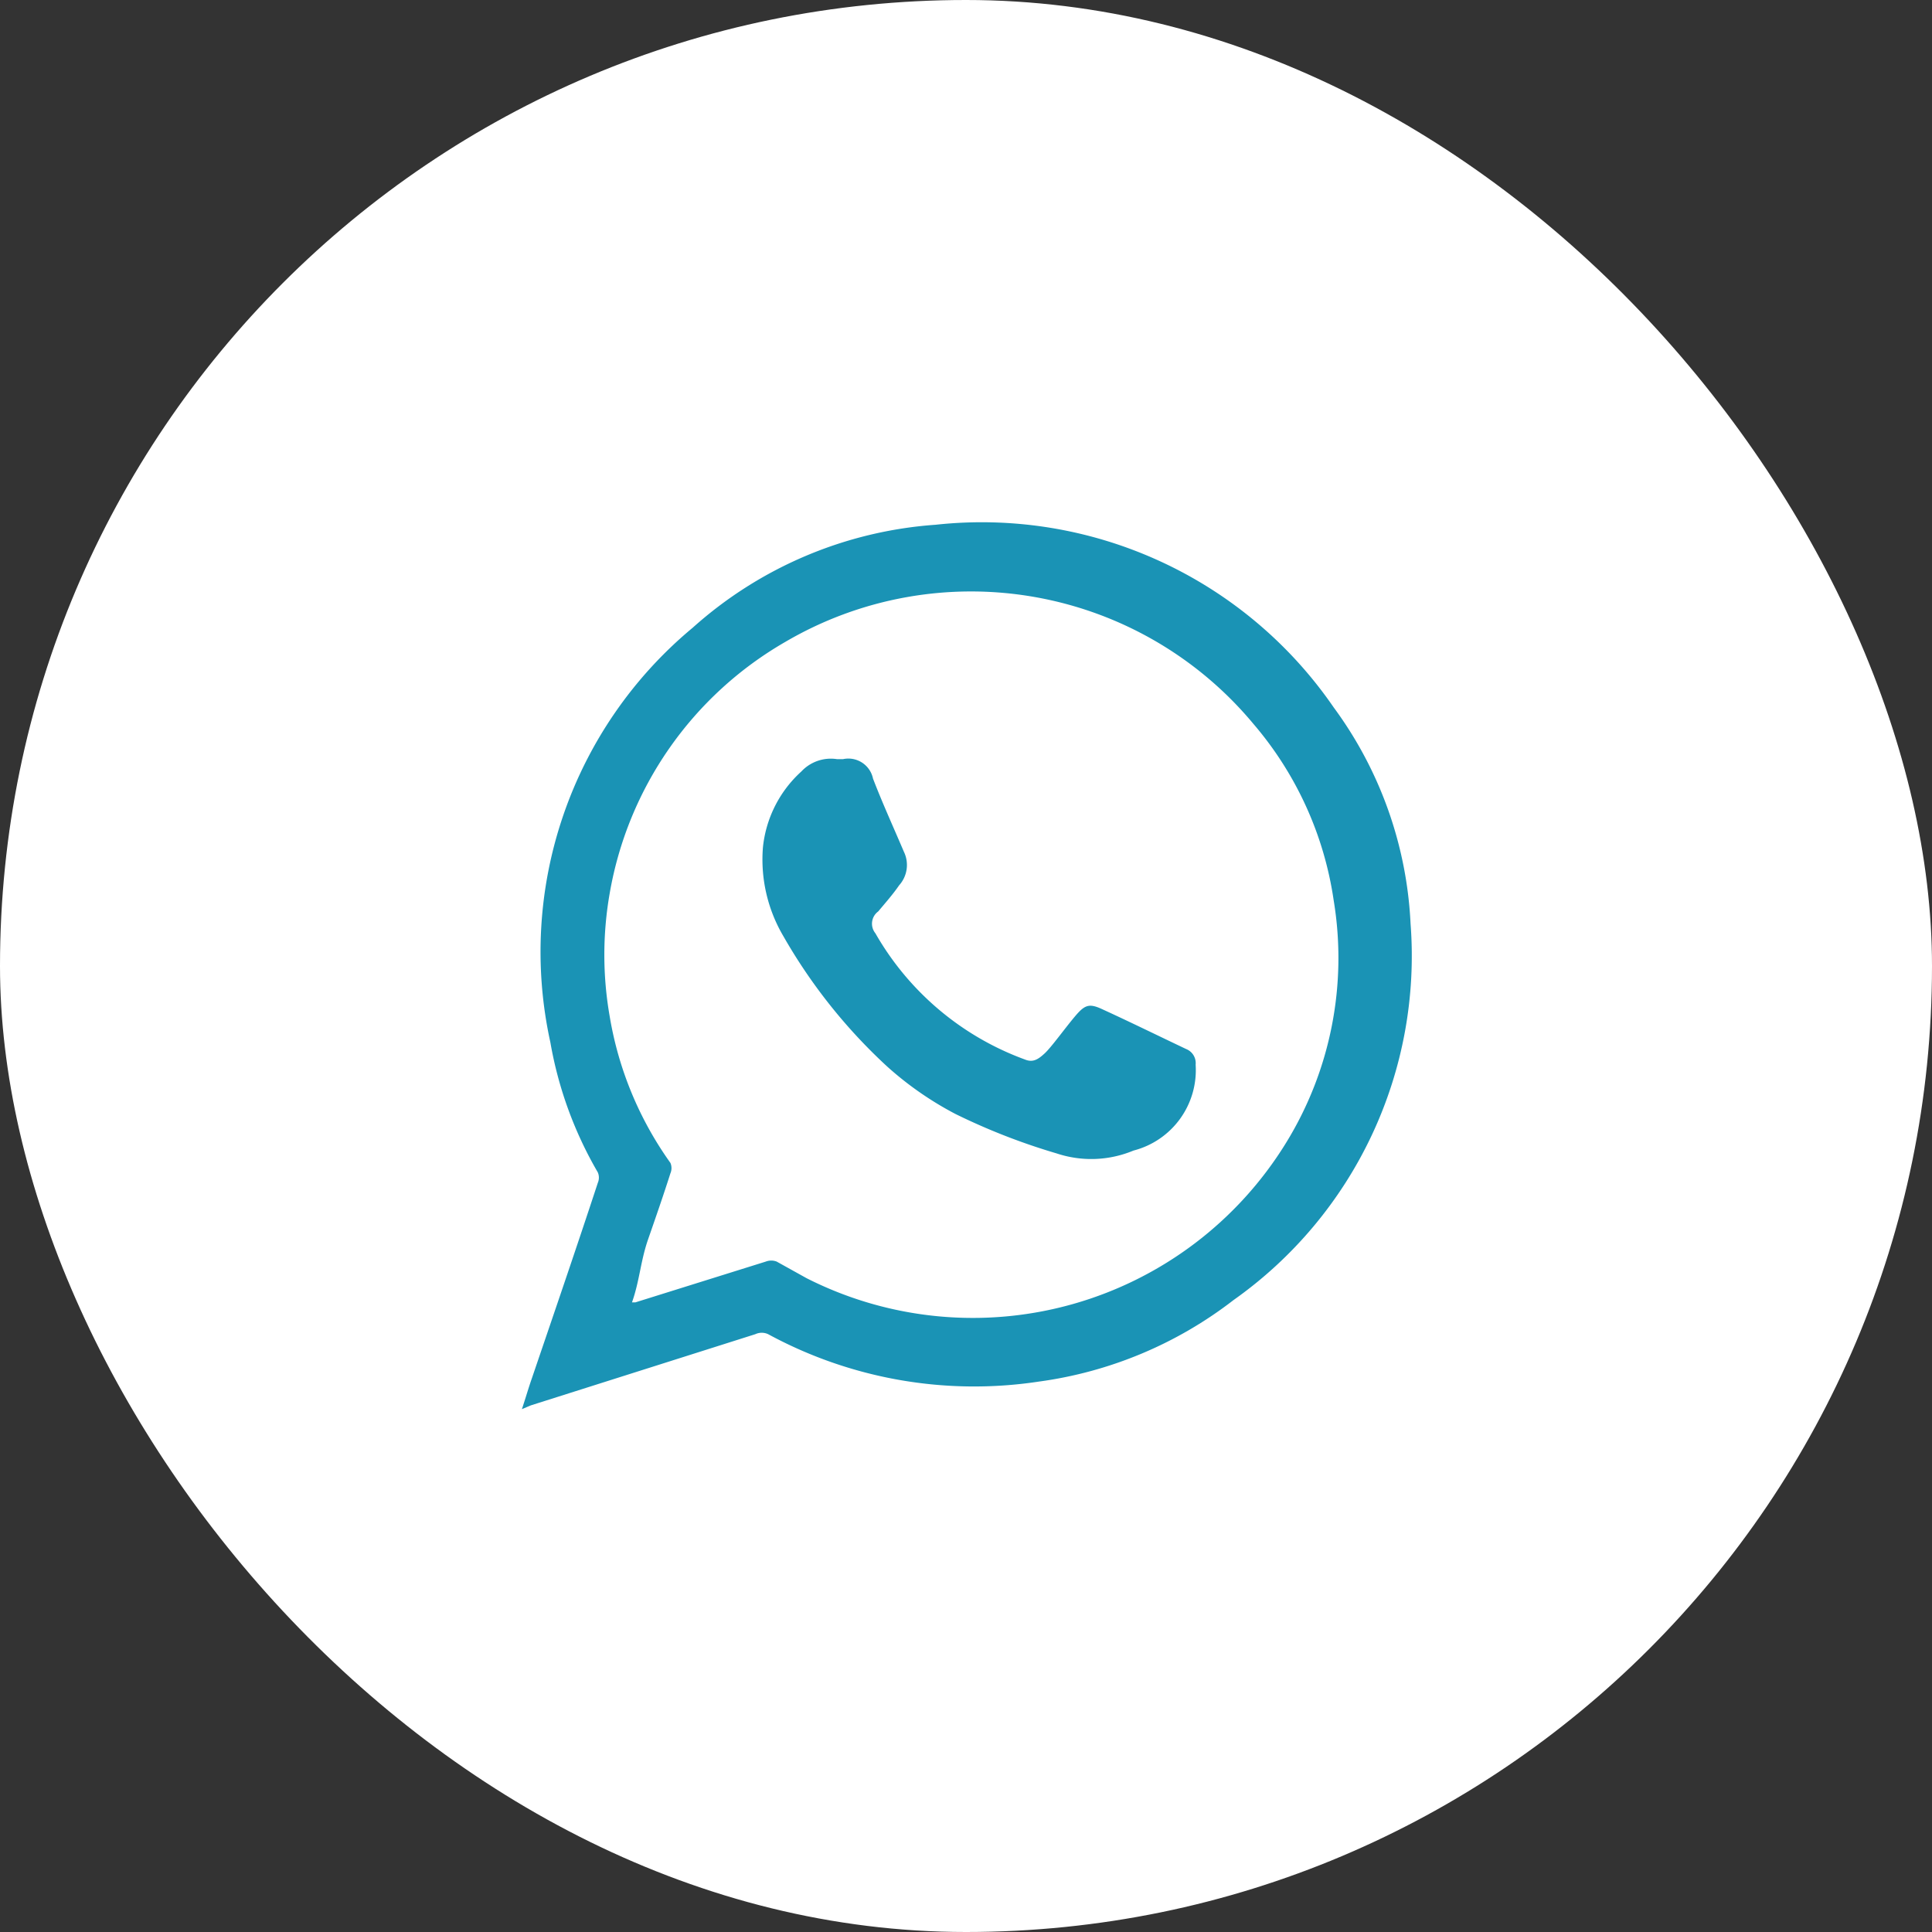
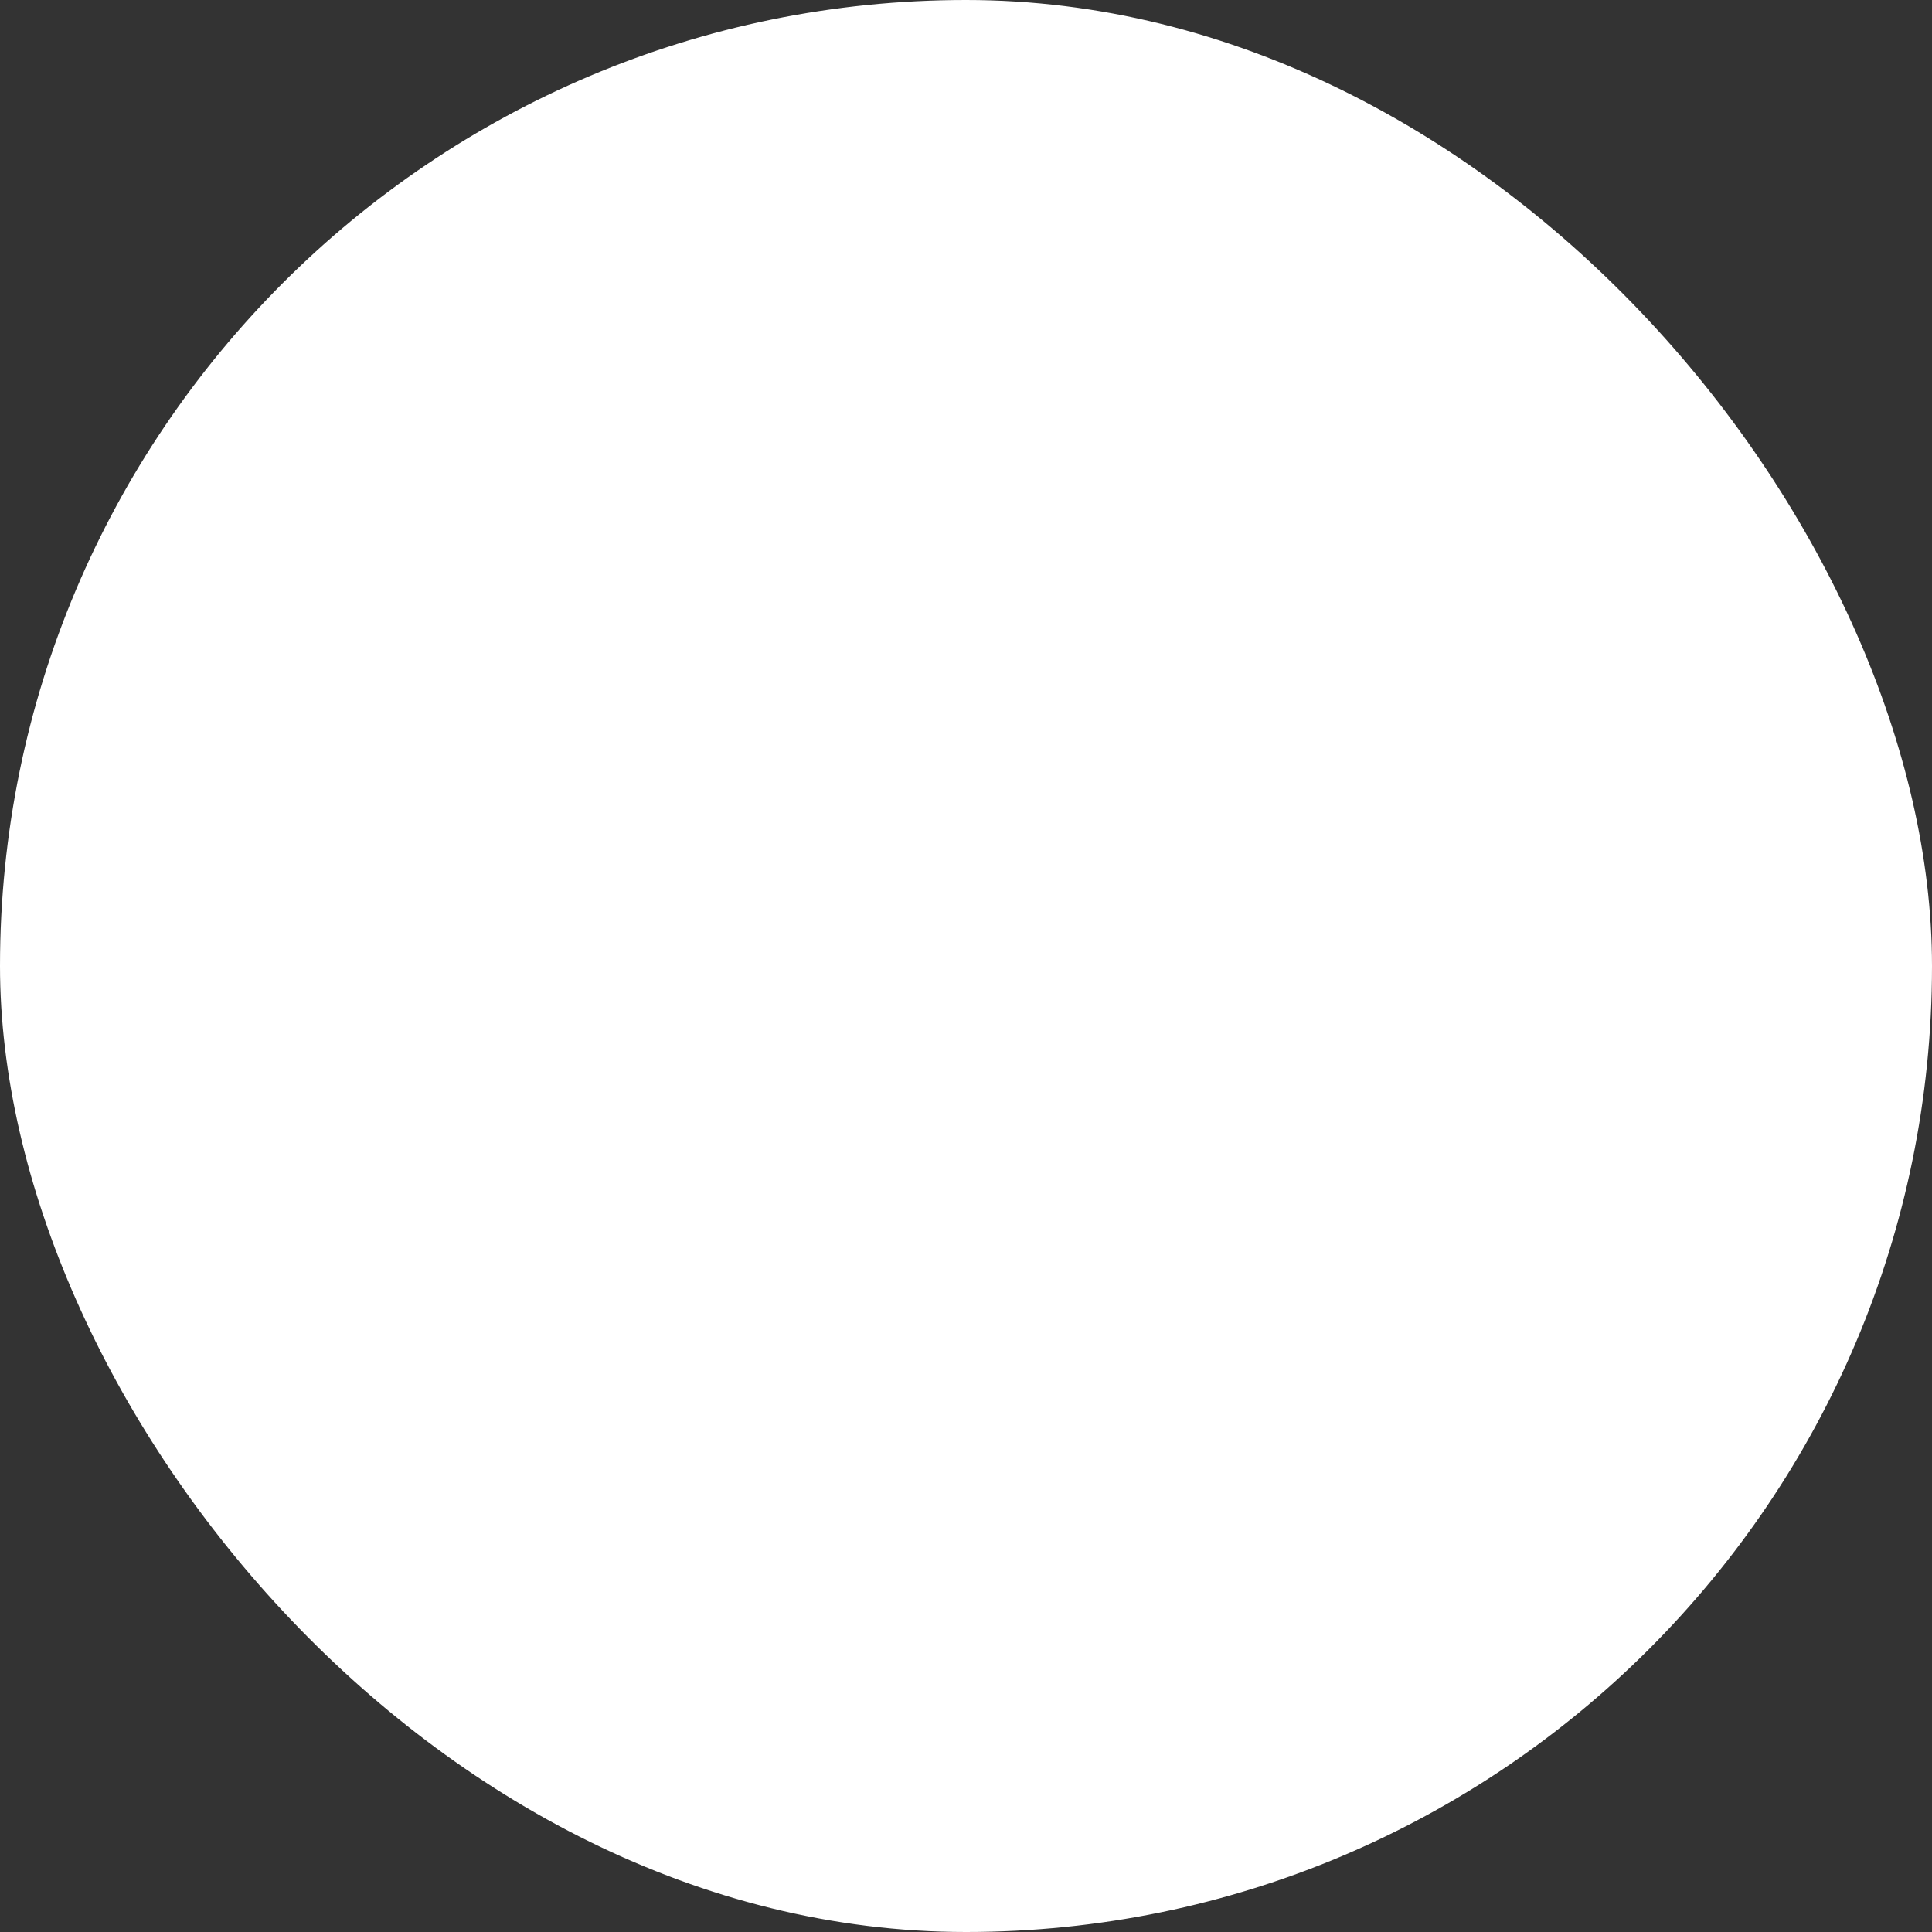
<svg xmlns="http://www.w3.org/2000/svg" viewBox="0 0 40.72 40.72">
  <rect x="0" y="0" width="40.72" height="40.72" fill="#333333" stroke="none" />
  <defs>
    <style>.cls-1{fill:#fff;}.cls-2{fill:#1a93b5;fill-rule:evenodd;}</style>
  </defs>
  <g id="Capa_2" data-name="Capa 2">
    <g id="Capa_1-2" data-name="Capa 1">
      <rect class="cls-1" width="40.72" height="40.72" rx="20.36" />
-       <path class="cls-2" d="M11,29.7c.08-.24.14-.45.21-.65.47-1.38.94-2.75,1.39-4.12a.28.28,0,0,0,0-.22,8.24,8.24,0,0,1-1-2.74,8.88,8.88,0,0,1,3-8.74,8.57,8.57,0,0,1,5.12-2.17,9,9,0,0,1,8.39,3.85,8.35,8.35,0,0,1,1.62,4.56A8.88,8.88,0,0,1,26,27.4a8.59,8.59,0,0,1-4.11,1.72,9.1,9.1,0,0,1-5.7-1,.32.32,0,0,0-.27,0l-4.73,1.5Zm2.29-2.25.1,0,2.75-.86a.32.32,0,0,1,.23,0l.63.35a7.75,7.75,0,0,0,10.11-2.86,7.43,7.43,0,0,0,1-5.1,7.34,7.34,0,0,0-1.69-3.72,7.74,7.74,0,0,0-9.87-1.73,7.61,7.61,0,0,0-3.7,5.3,7.51,7.51,0,0,0,0,2.59,7.4,7.4,0,0,0,1.28,3.09.28.28,0,0,1,0,.22c-.15.47-.31.93-.47,1.39S13.48,27,13.32,27.45Z" />
-       <path class="cls-2" d="M17.64,16h.13a.53.53,0,0,1,.63.41c.2.52.42,1,.65,1.54a.64.64,0,0,1-.1.71c-.13.19-.29.37-.44.55a.32.32,0,0,0-.06.46,6,6,0,0,0,3.15,2.66c.17.07.28,0,.42-.13s.42-.52.63-.77.3-.29.58-.16c.59.27,1.18.56,1.77.84a.32.32,0,0,1,.2.33,1.75,1.75,0,0,1-1.31,1.81,2.31,2.31,0,0,1-1.62.06,13.43,13.43,0,0,1-2.13-.83,7,7,0,0,1-1.44-1,11.44,11.44,0,0,1-2.19-2.75,3.18,3.18,0,0,1-.43-1.87,2.5,2.5,0,0,1,.81-1.6A.85.85,0,0,1,17.64,16Z" />
    </g>
  </g>
</svg>